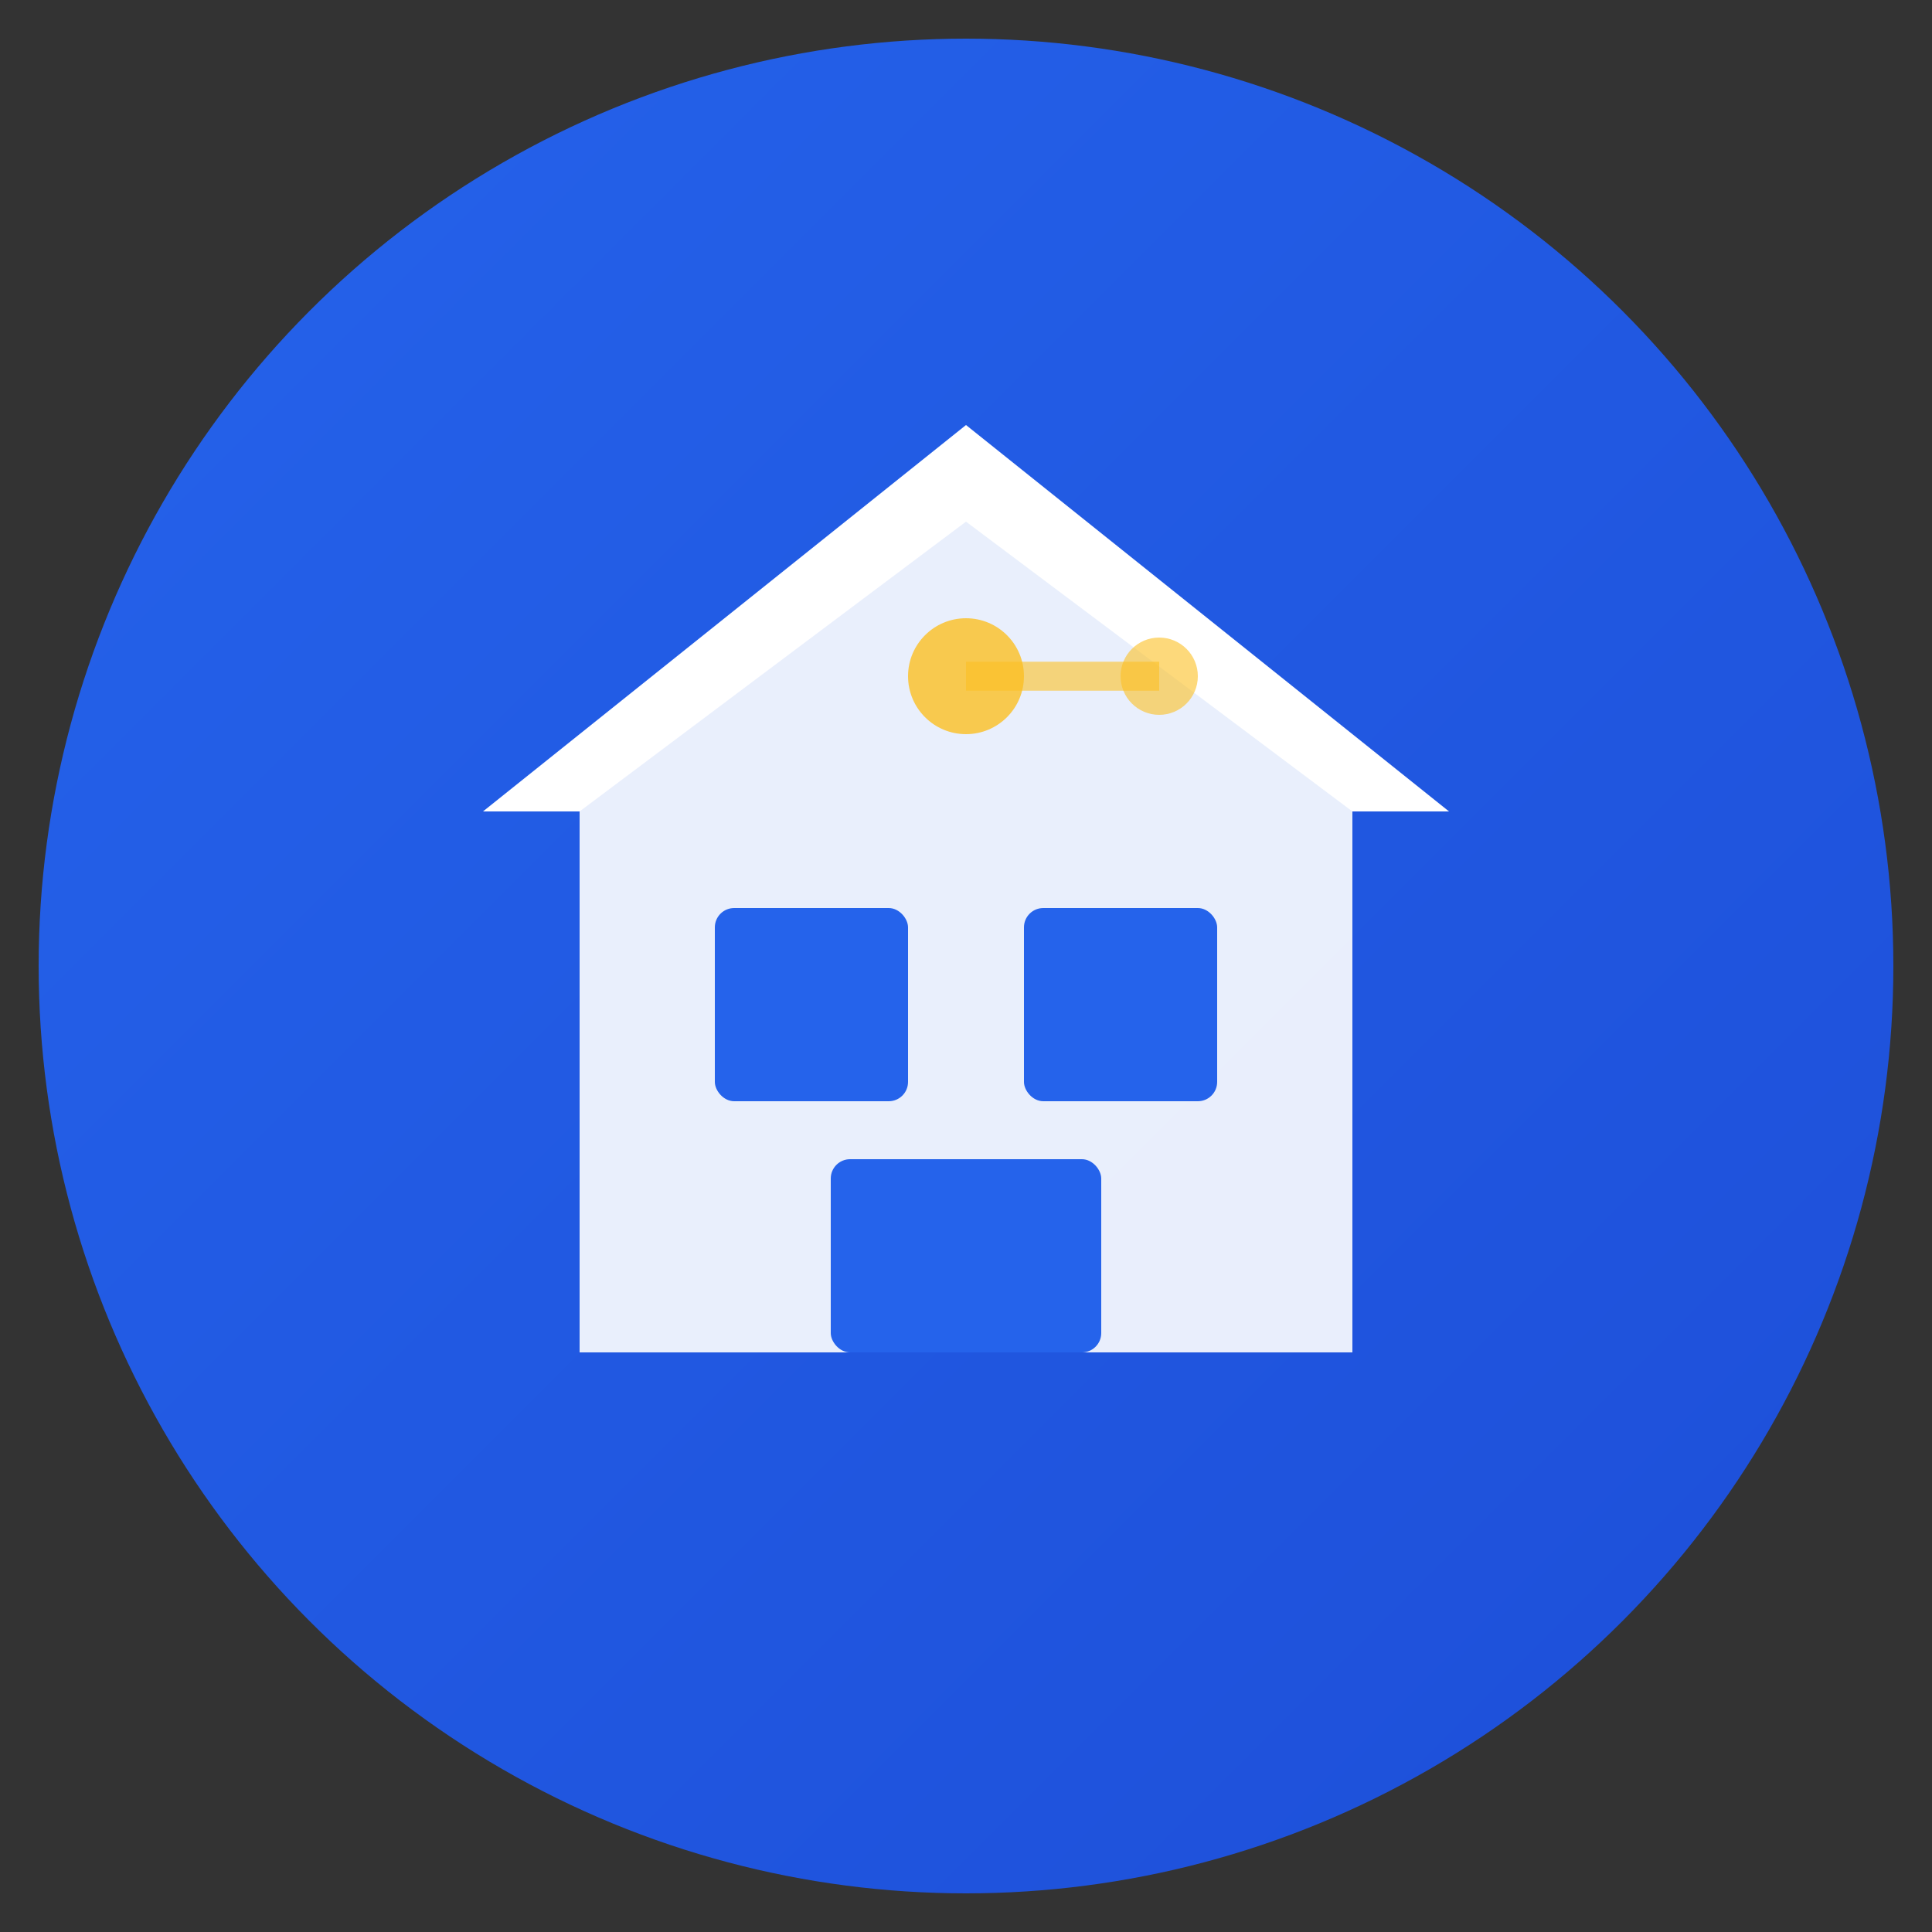
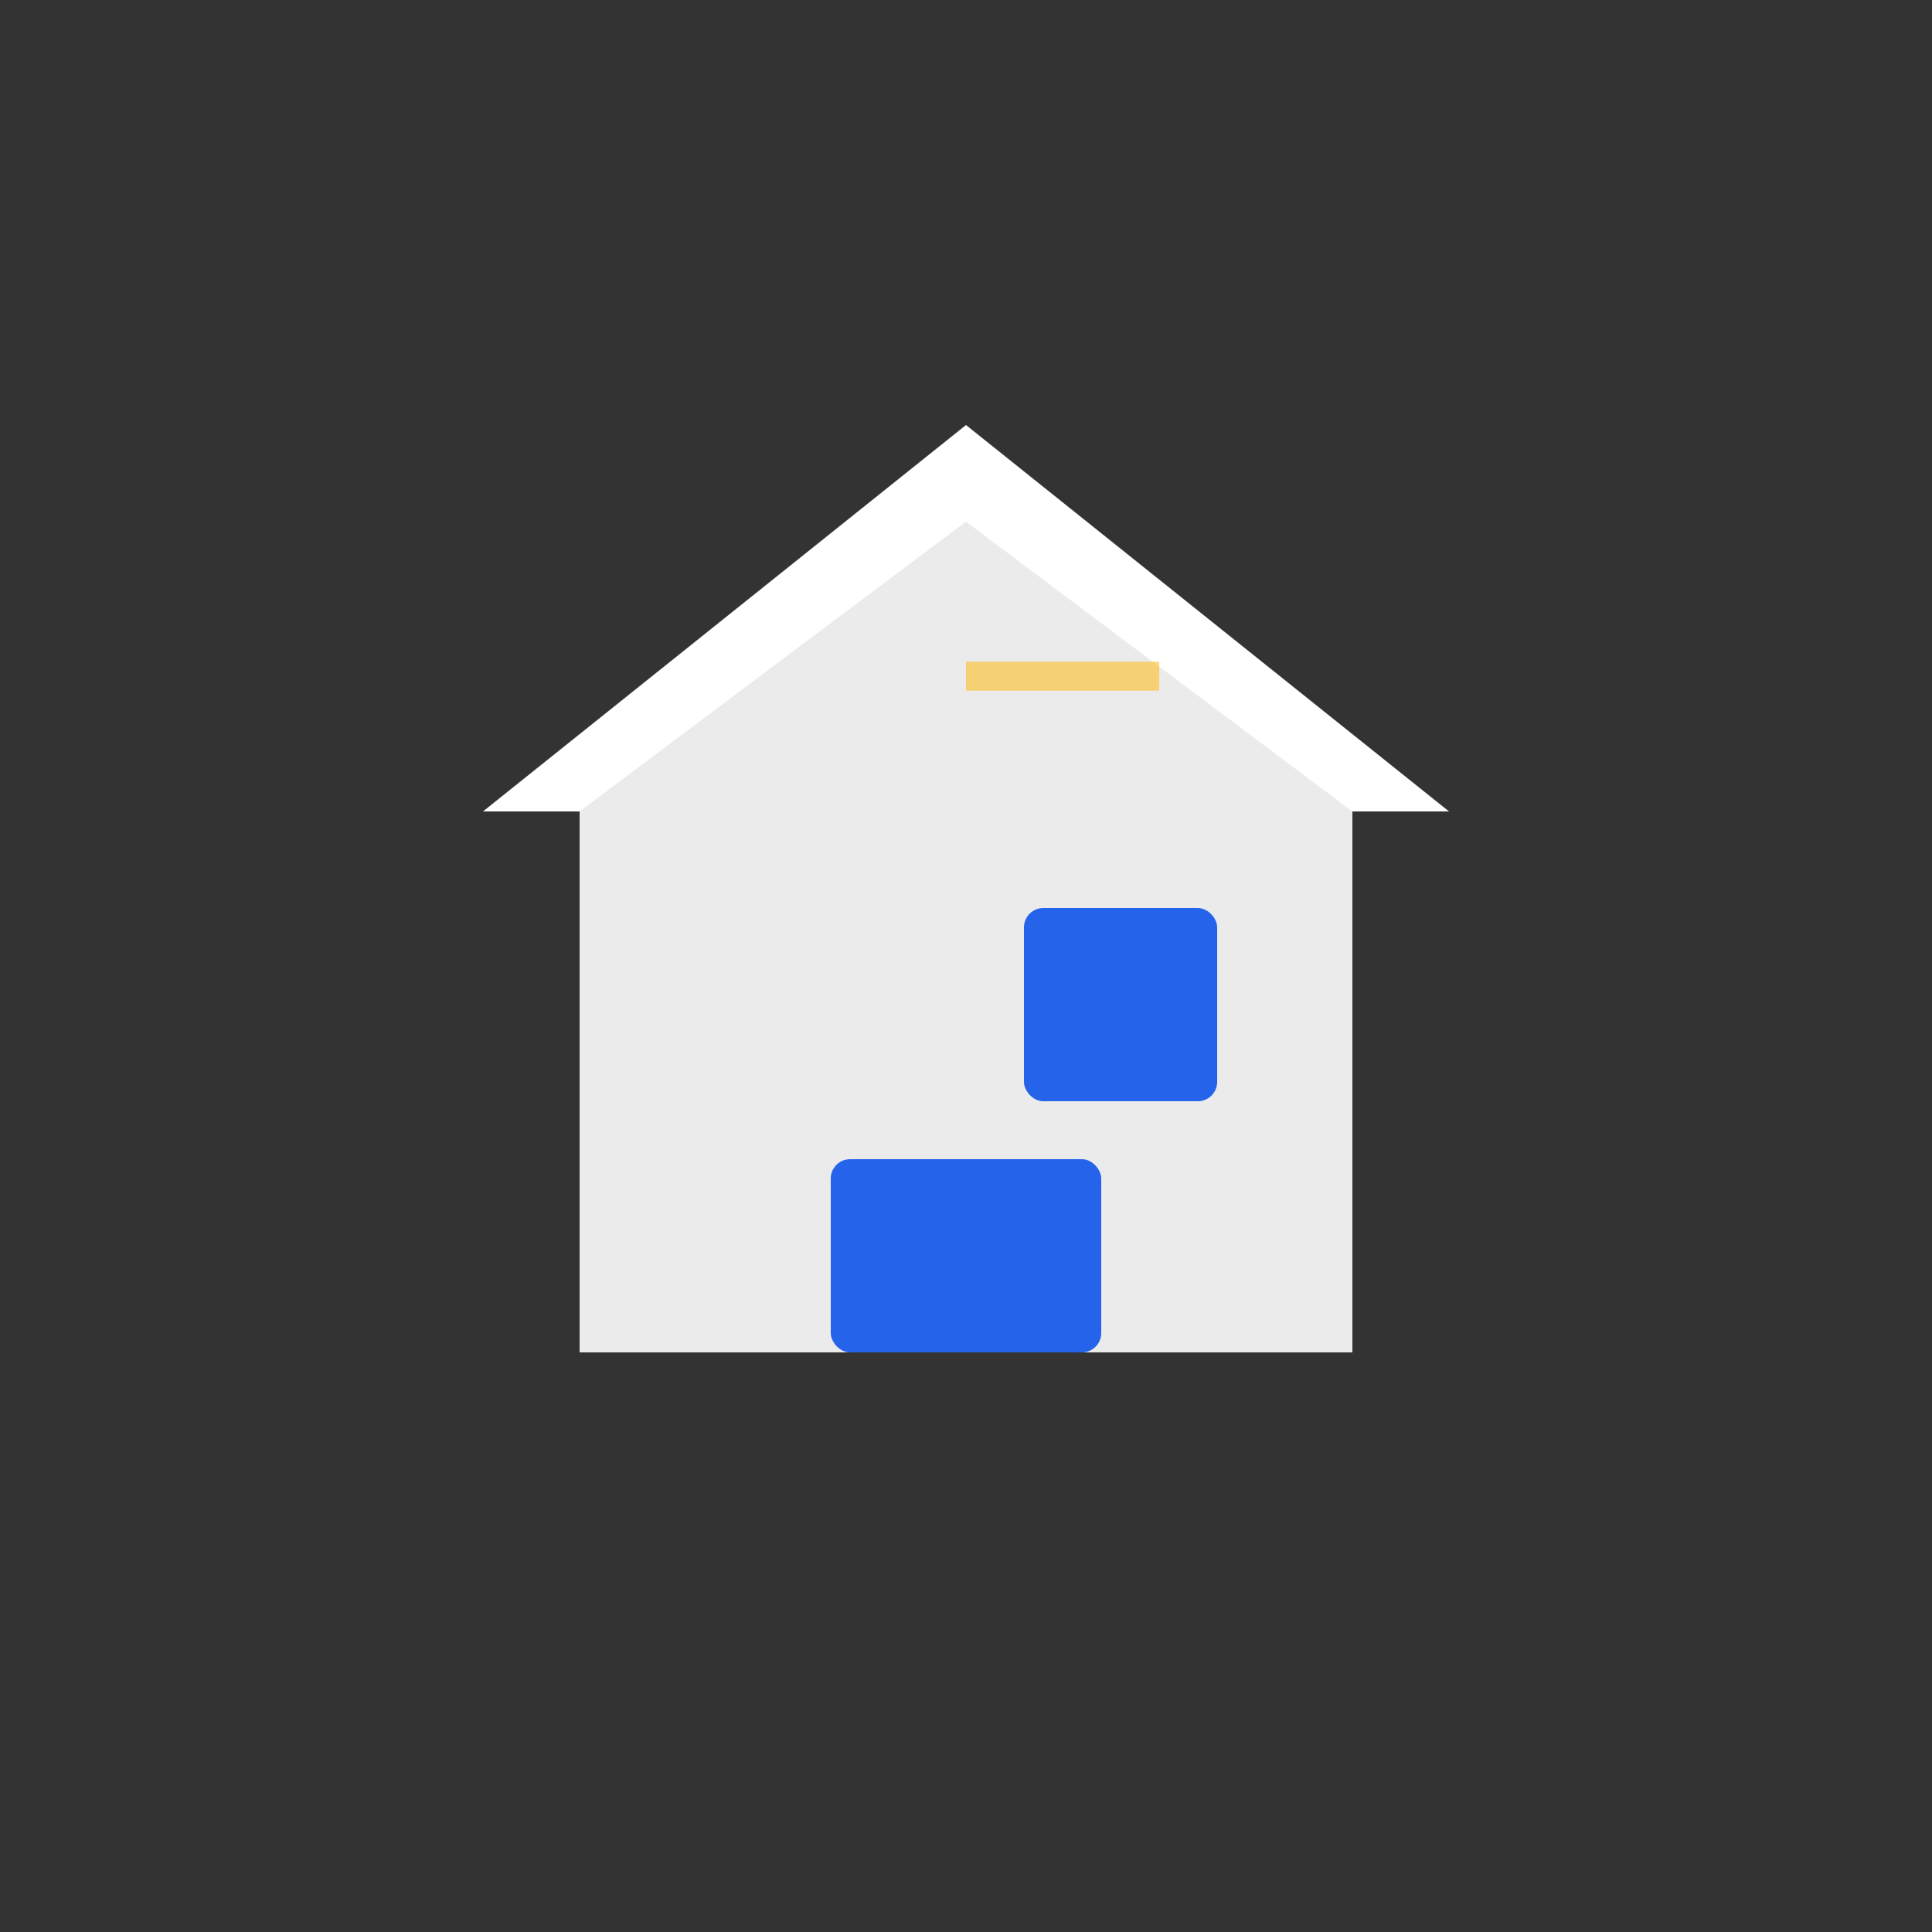
<svg xmlns="http://www.w3.org/2000/svg" viewBox="0 0 100 100">
  <rect x="0" y="0" width="100" height="100" fill="#333333" stroke="none" />
  <defs>
    <linearGradient id="grad" x1="0%" y1="0%" x2="100%" y2="100%">
      <stop offset="0%" style="stop-color:#2563eb;stop-opacity:1" />
      <stop offset="100%" style="stop-color:#1d4ed8;stop-opacity:1" />
    </linearGradient>
  </defs>
-   <circle cx="50" cy="50" r="48" fill="url(#grad)" />
  <path d="M 50 25 L 70 40 L 70 70 L 30 70 L 30 40 Z" fill="white" opacity="0.9" />
-   <path d="M 25 42 L 50 22 L 75 42 L 70 42 L 50 27 L 30 42 Z" fill="white" />
-   <rect x="37" y="47" width="10" height="10" fill="#2563eb" rx="1" />
+   <path d="M 25 42 L 50 22 L 75 42 L 70 42 L 50 27 L 30 42 " fill="white" />
  <rect x="53" y="47" width="10" height="10" fill="#2563eb" rx="1" />
  <rect x="43" y="60" width="14" height="10" fill="#2563eb" rx="1" />
-   <circle cx="50" cy="35" r="3" fill="#fbbf24" opacity="0.8" />
  <line x1="50" y1="35" x2="60" y2="35" stroke="#fbbf24" stroke-width="1.5" opacity="0.6" />
-   <circle cx="60" cy="35" r="2" fill="#fbbf24" opacity="0.6" />
</svg>